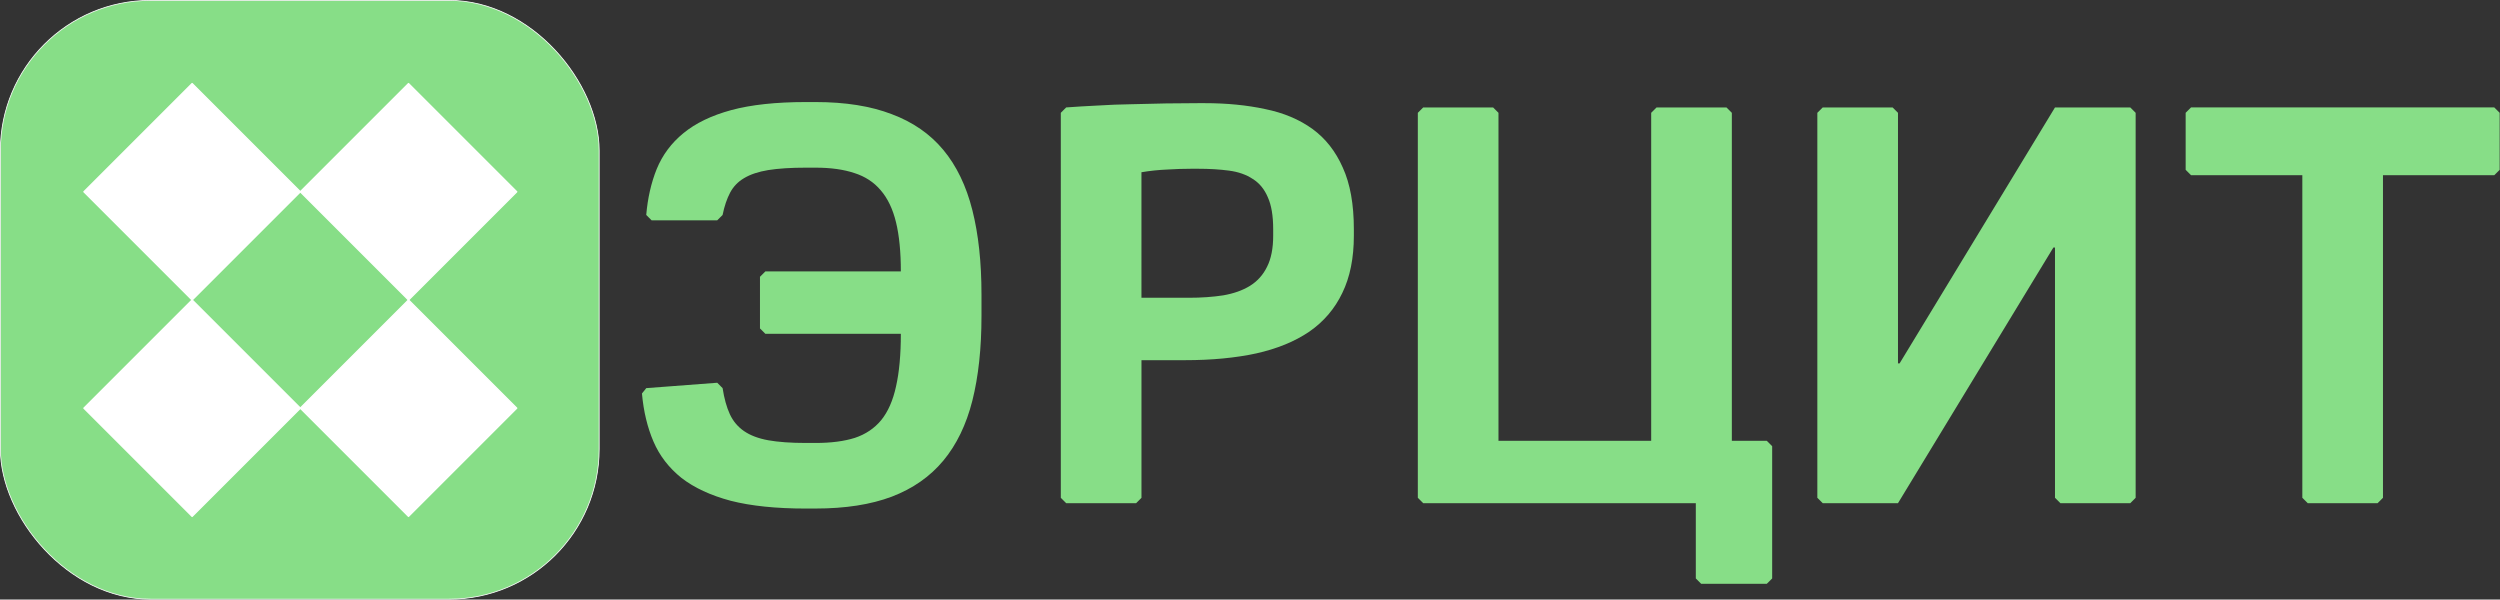
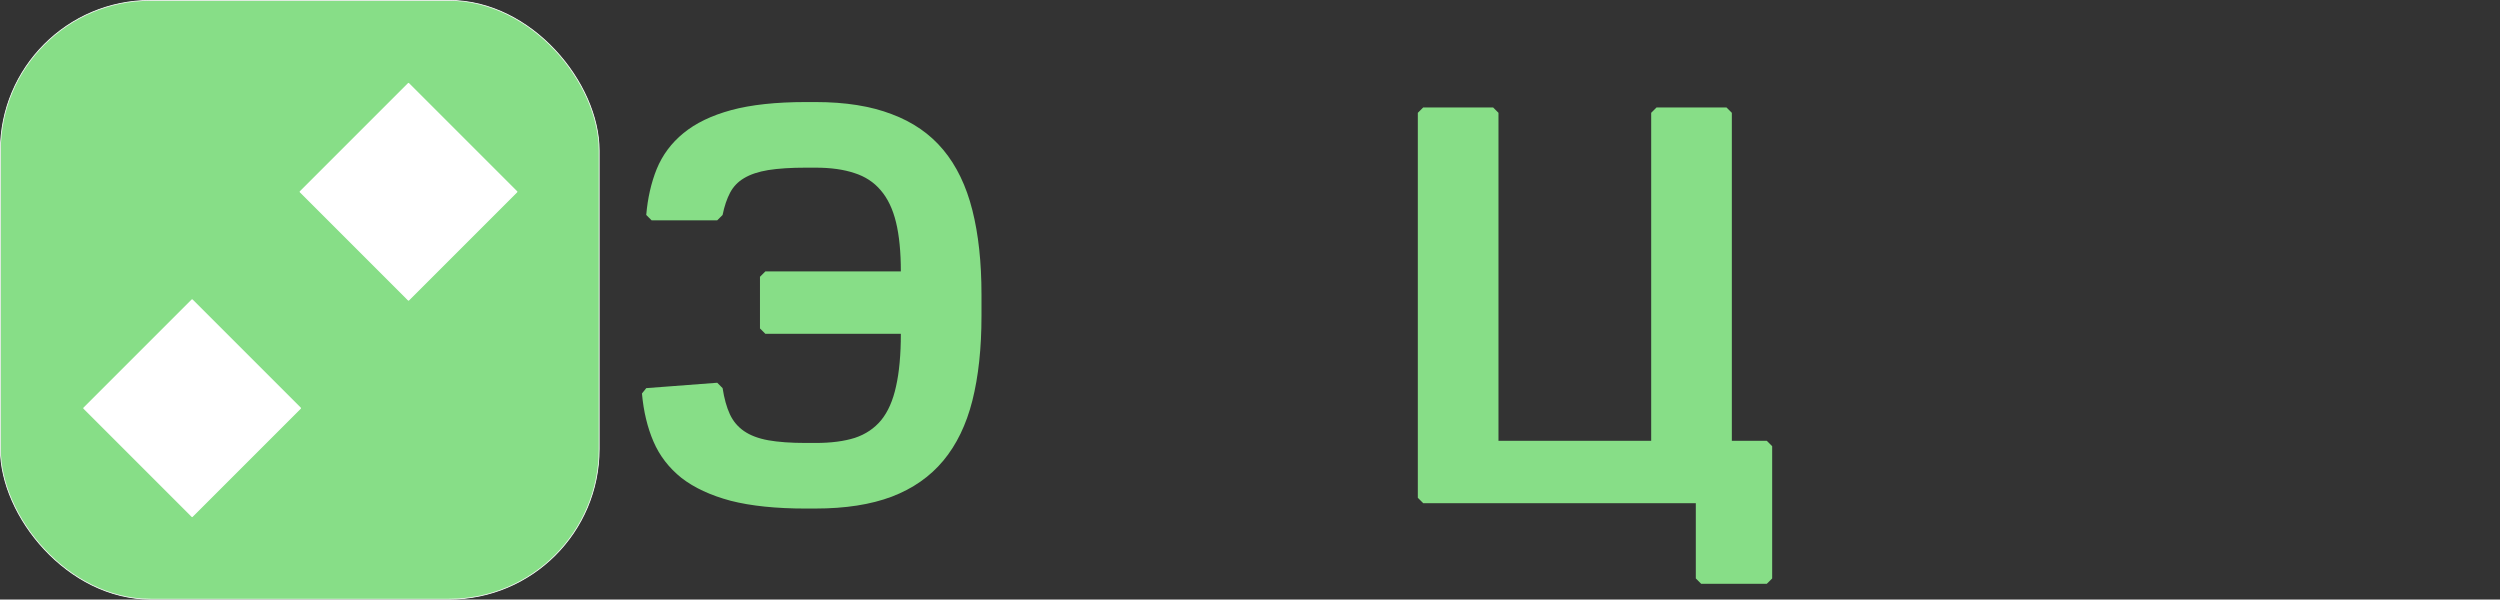
<svg xmlns="http://www.w3.org/2000/svg" width="253.354mm" height="60.76mm" viewBox="0 0 253.354 60.76" version="1.1" id="svg865">
  <rect x="0" y="0" width="253.354" height="60.76" fill="#333333" stroke="none" />
  <defs id="defs862" />
  <g id="g252">
    <rect style="fill:#87de87;fill-opacity:1;stroke:#ffffff;stroke-width:0.08;stroke-linejoin:round;stroke-miterlimit:4;stroke-dasharray:none;paint-order:normal" id="rect4363" width="60.68" height="60.68" x="0.04" y="0.04" ry="15.213" rx="15.213" />
    <g id="g3887" transform="matrix(0.998,-0.998,0.998,0.998,-122.689,-25.023)" style="fill:#ffffff">
      <g id="g3880" style="fill:#ffffff">
-         <rect style="fill:#ffffff;stroke:#ffffff;stroke-width:0.1;stroke-linejoin:round;stroke-miterlimit:4;stroke-dasharray:none;paint-order:normal" id="rect3178" width="10.987" height="10.987" x="43.455" y="88.002" />
        <rect style="fill:#ffffff;stroke:#ffffff;stroke-width:0.1;stroke-linejoin:round;stroke-miterlimit:4;stroke-dasharray:none;paint-order:normal" id="rect3262" width="10.987" height="10.987" x="54.441" y="98.989" />
-         <rect style="fill:#ffffff;stroke:#ffffff;stroke-width:0.1;stroke-linejoin:round;stroke-miterlimit:4;stroke-dasharray:none;paint-order:normal" id="rect3264" width="10.987" height="10.987" x="43.455" y="109.975" />
        <rect style="fill:#ffffff;stroke:#ffffff;stroke-width:0.1;stroke-linejoin:round;stroke-miterlimit:4;stroke-dasharray:none;paint-order:normal" id="rect3268" width="10.987" height="10.987" x="32.468" y="98.989" />
      </g>
    </g>
  </g>
  <g aria-label="ЭРЦИТ" id="text8646" style="font-weight:bold;font-size:31.739px;line-height:1.25;font-family:'XO Oriel';-inkscape-font-specification:'XO Oriel, Bold';fill:#87de87;stroke-width:0.793" transform="matrix(1.758,0,0,1.758,-74.198,-37.294)">
    <path d="m 88.665,50.53 q -2.588,0 -4.339,-0.449 -1.736,-0.465 -2.836,-1.317 -1.085,-0.868 -1.612,-2.092 -0.527,-1.224 -0.666,-2.774 l 0.248,-0.31 4.091,-0.31 0.31,0.31 q 0.139,0.899 0.418,1.503 0.279,0.604 0.821,0.976 0.542,0.372 1.395,0.527 0.868,0.155 2.17,0.155 h 0.558 q 1.333,0 2.263,-0.294 0.93,-0.31 1.519,-1.023 0.589,-0.728 0.852,-1.937 0.279,-1.224 0.279,-3.038 h -7.811 l -0.31,-0.31 v -2.976 l 0.31,-0.31 h 7.811 q 0,-1.689 -0.279,-2.836 -0.279,-1.147 -0.883,-1.844 -0.589,-0.697 -1.519,-0.992 -0.93,-0.31 -2.232,-0.31 h -0.558 q -1.302,0 -2.17,0.139 -0.852,0.139 -1.395,0.465 -0.527,0.31 -0.806,0.837 -0.279,0.527 -0.434,1.286 l -0.31,0.31 h -3.781 l -0.31,-0.31 q 0.124,-1.457 0.604,-2.65 0.496,-1.209 1.534,-2.061 1.054,-0.868 2.759,-1.333 1.72,-0.465 4.308,-0.465 h 0.558 q 2.573,0 4.386,0.697 1.829,0.682 2.976,2.061 1.147,1.379 1.674,3.471 0.527,2.077 0.527,4.866 v 1.24 q 0,2.79 -0.527,4.882 -0.527,2.077 -1.674,3.456 -1.147,1.379 -2.976,2.077 -1.813,0.682 -4.386,0.682 z" id="path971" />
-     <path d="m 103.357,27.717 0.31,-0.31 q 0.837,-0.062 1.798,-0.108 0.976,-0.062 1.984,-0.077 1.007,-0.031 1.984,-0.046 0.992,-0.015 1.844,-0.015 h 0.372 q 1.906,0 3.487,0.341 1.596,0.325 2.728,1.147 1.131,0.821 1.751,2.232 0.635,1.395 0.635,3.549 v 0.372 q 0,1.937 -0.666,3.301 -0.651,1.364 -1.906,2.232 -1.255,0.852 -3.069,1.255 -1.798,0.387 -4.091,0.387 h -2.511 v 7.935 l -0.31,0.31 h -4.029 l -0.31,-0.31 z m 4.649,10.662 h 2.728 q 1.085,0 1.984,-0.139 0.899,-0.155 1.534,-0.542 0.651,-0.403 0.992,-1.1 0.356,-0.697 0.356,-1.798 v -0.372 q 0,-1.162 -0.31,-1.844 -0.294,-0.697 -0.868,-1.054 -0.558,-0.372 -1.364,-0.48 -0.806,-0.108 -1.798,-0.108 h -0.372 q -0.666,0 -1.41,0.046 -0.728,0.031 -1.472,0.155 z" id="path973" />
    <path d="m 137.39,46.624 v -18.907 l 0.31,-0.31 h 4.029 l 0.31,0.31 v 18.907 h 2.015 l 0.31,0.31 v 7.625 l -0.31,0.31 h -3.781 l -0.31,-0.31 v -4.339 h -15.715 l -0.31,-0.31 V 27.717 l 0.31,-0.31 h 4.029 l 0.31,0.31 v 18.907 z" id="path975" />
-     <path d="m 165.007,50.22 h -4.029 l -0.31,-0.31 V 35.482 h -0.093 l -8.958,14.738 h -4.339 l -0.31,-0.31 V 27.717 l 0.31,-0.31 h 4.029 l 0.31,0.31 v 14.444 h 0.093 l 8.958,-14.754 h 4.339 l 0.31,0.31 v 22.193 z" id="path977" />
-     <path d="m 179.575,49.91 -0.31,0.31 h -4.029 L 174.926,49.91 V 31.313 h -6.416 l -0.31,-0.31 v -3.286 l 0.31,-0.31 h 17.481 l 0.31,0.31 v 3.286 l -0.31,0.31 h -6.416 z" id="path979" />
  </g>
</svg>